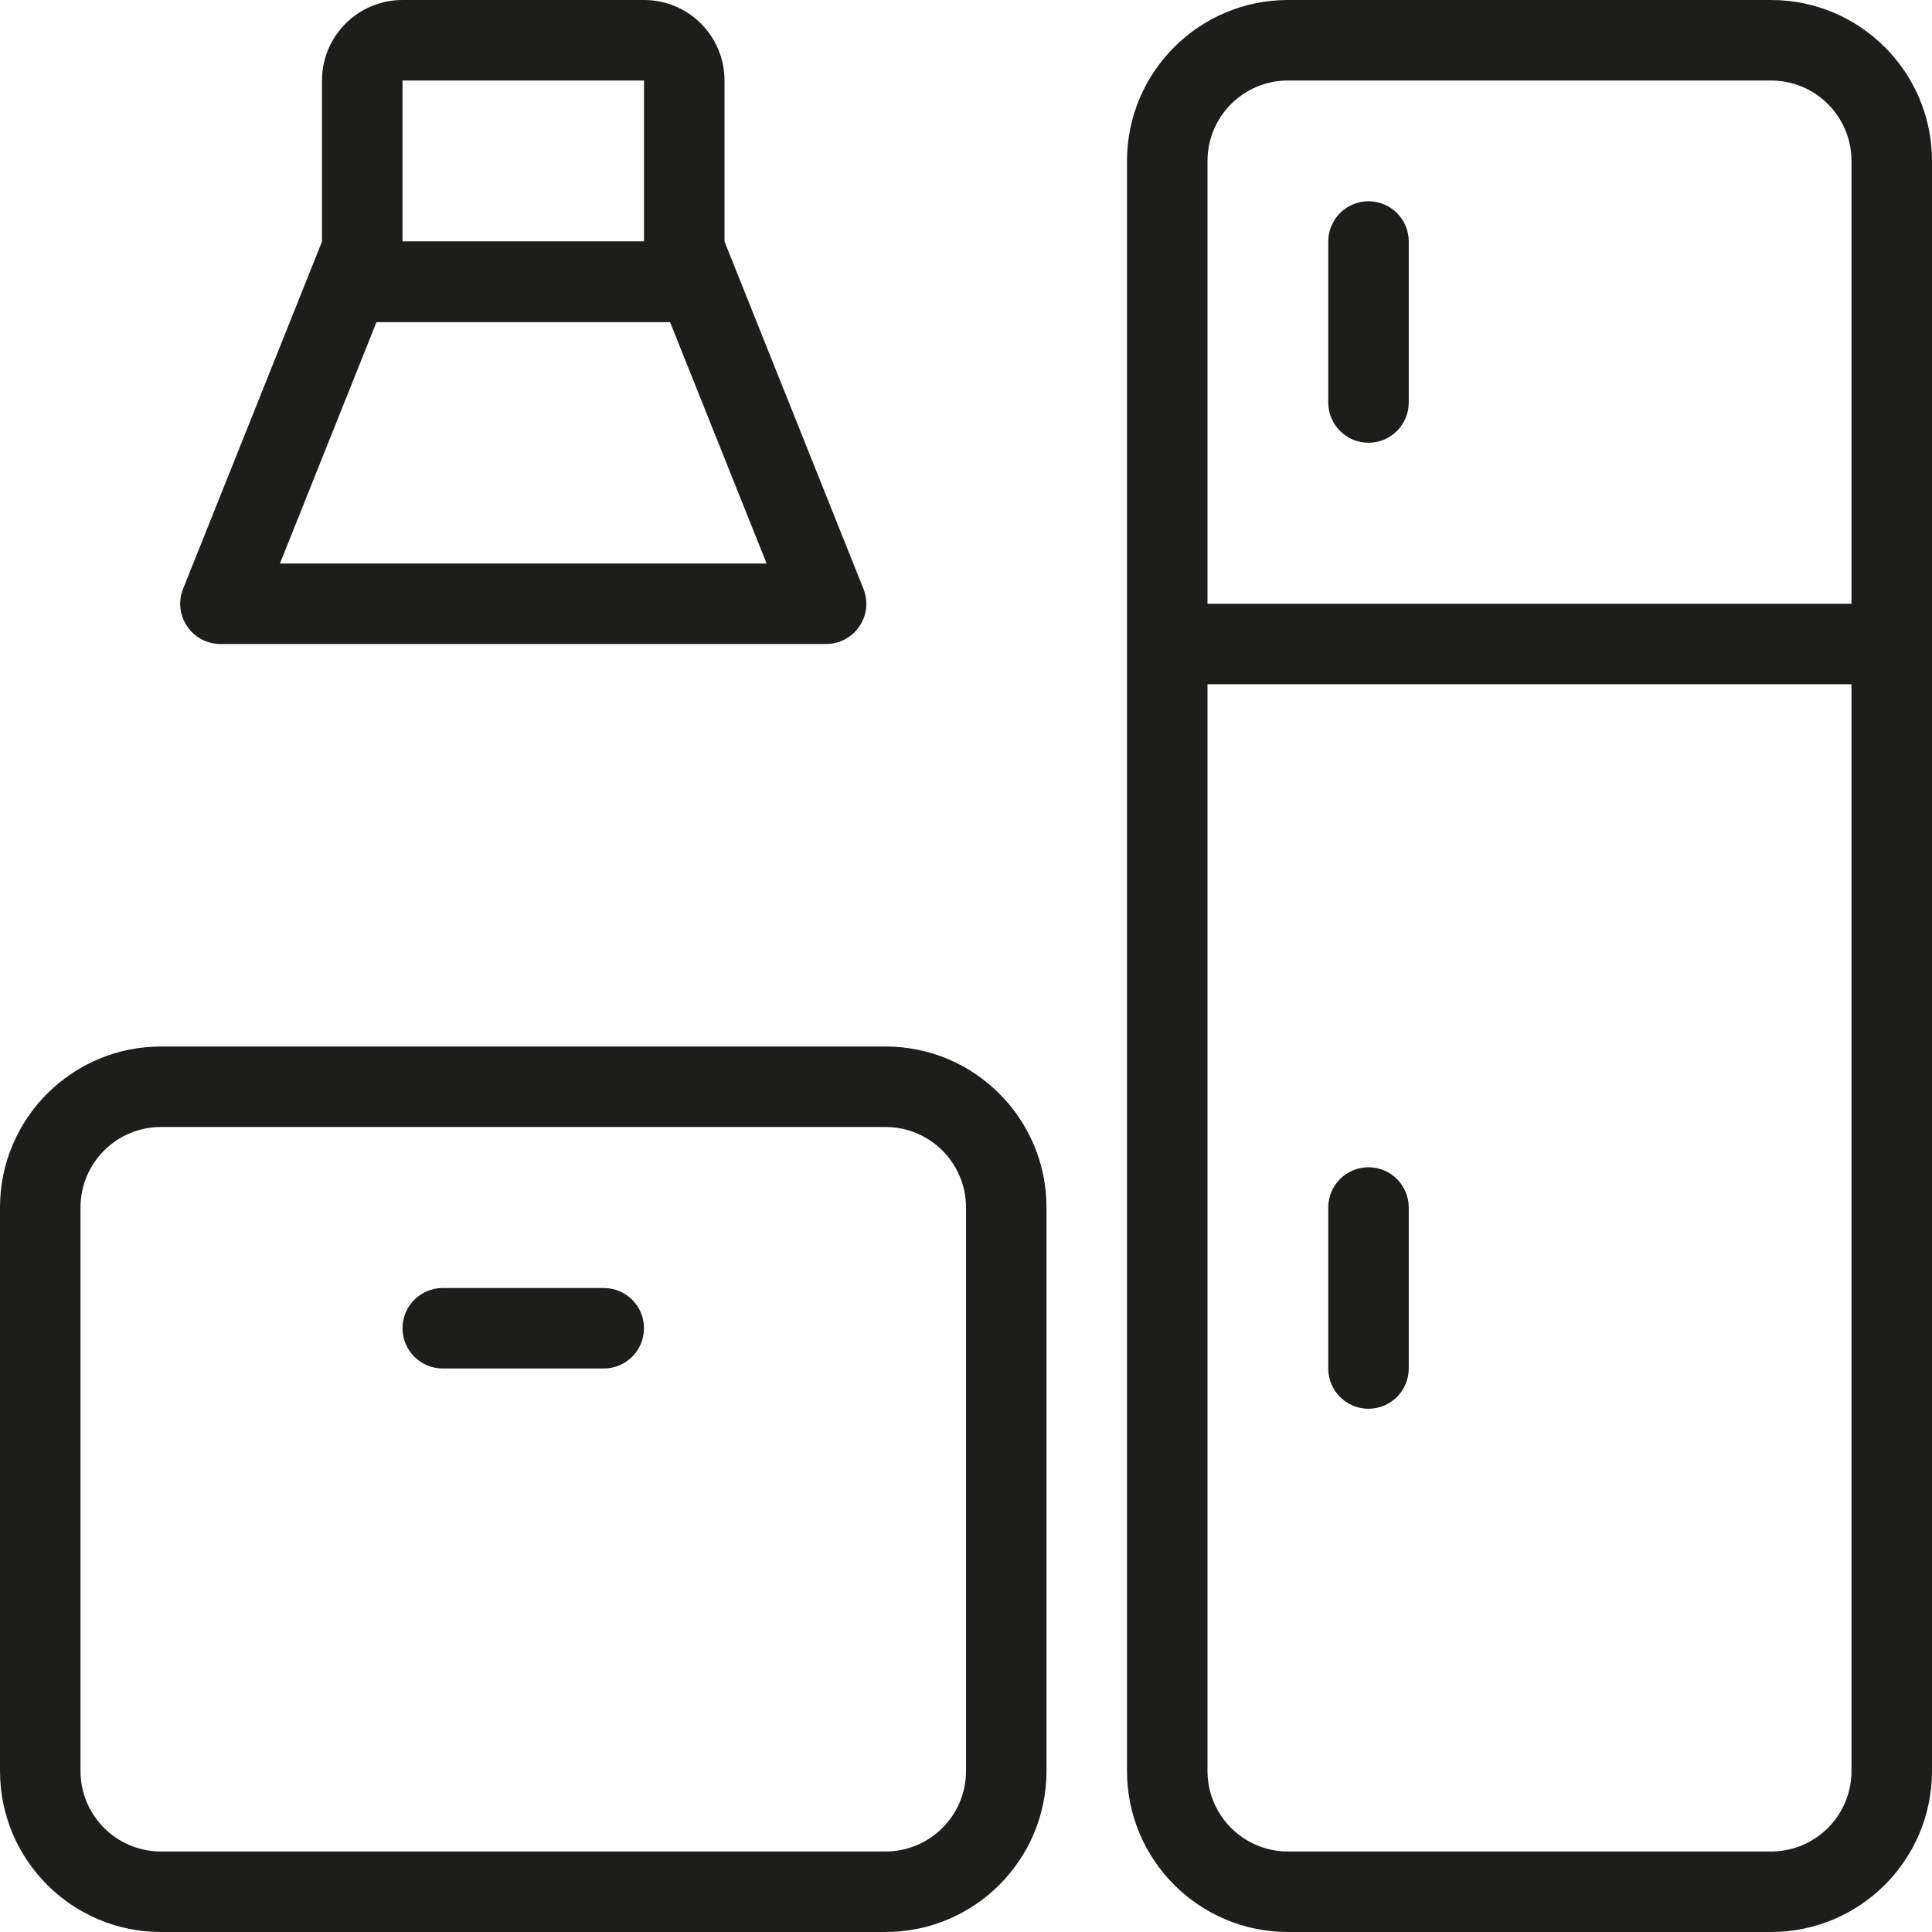
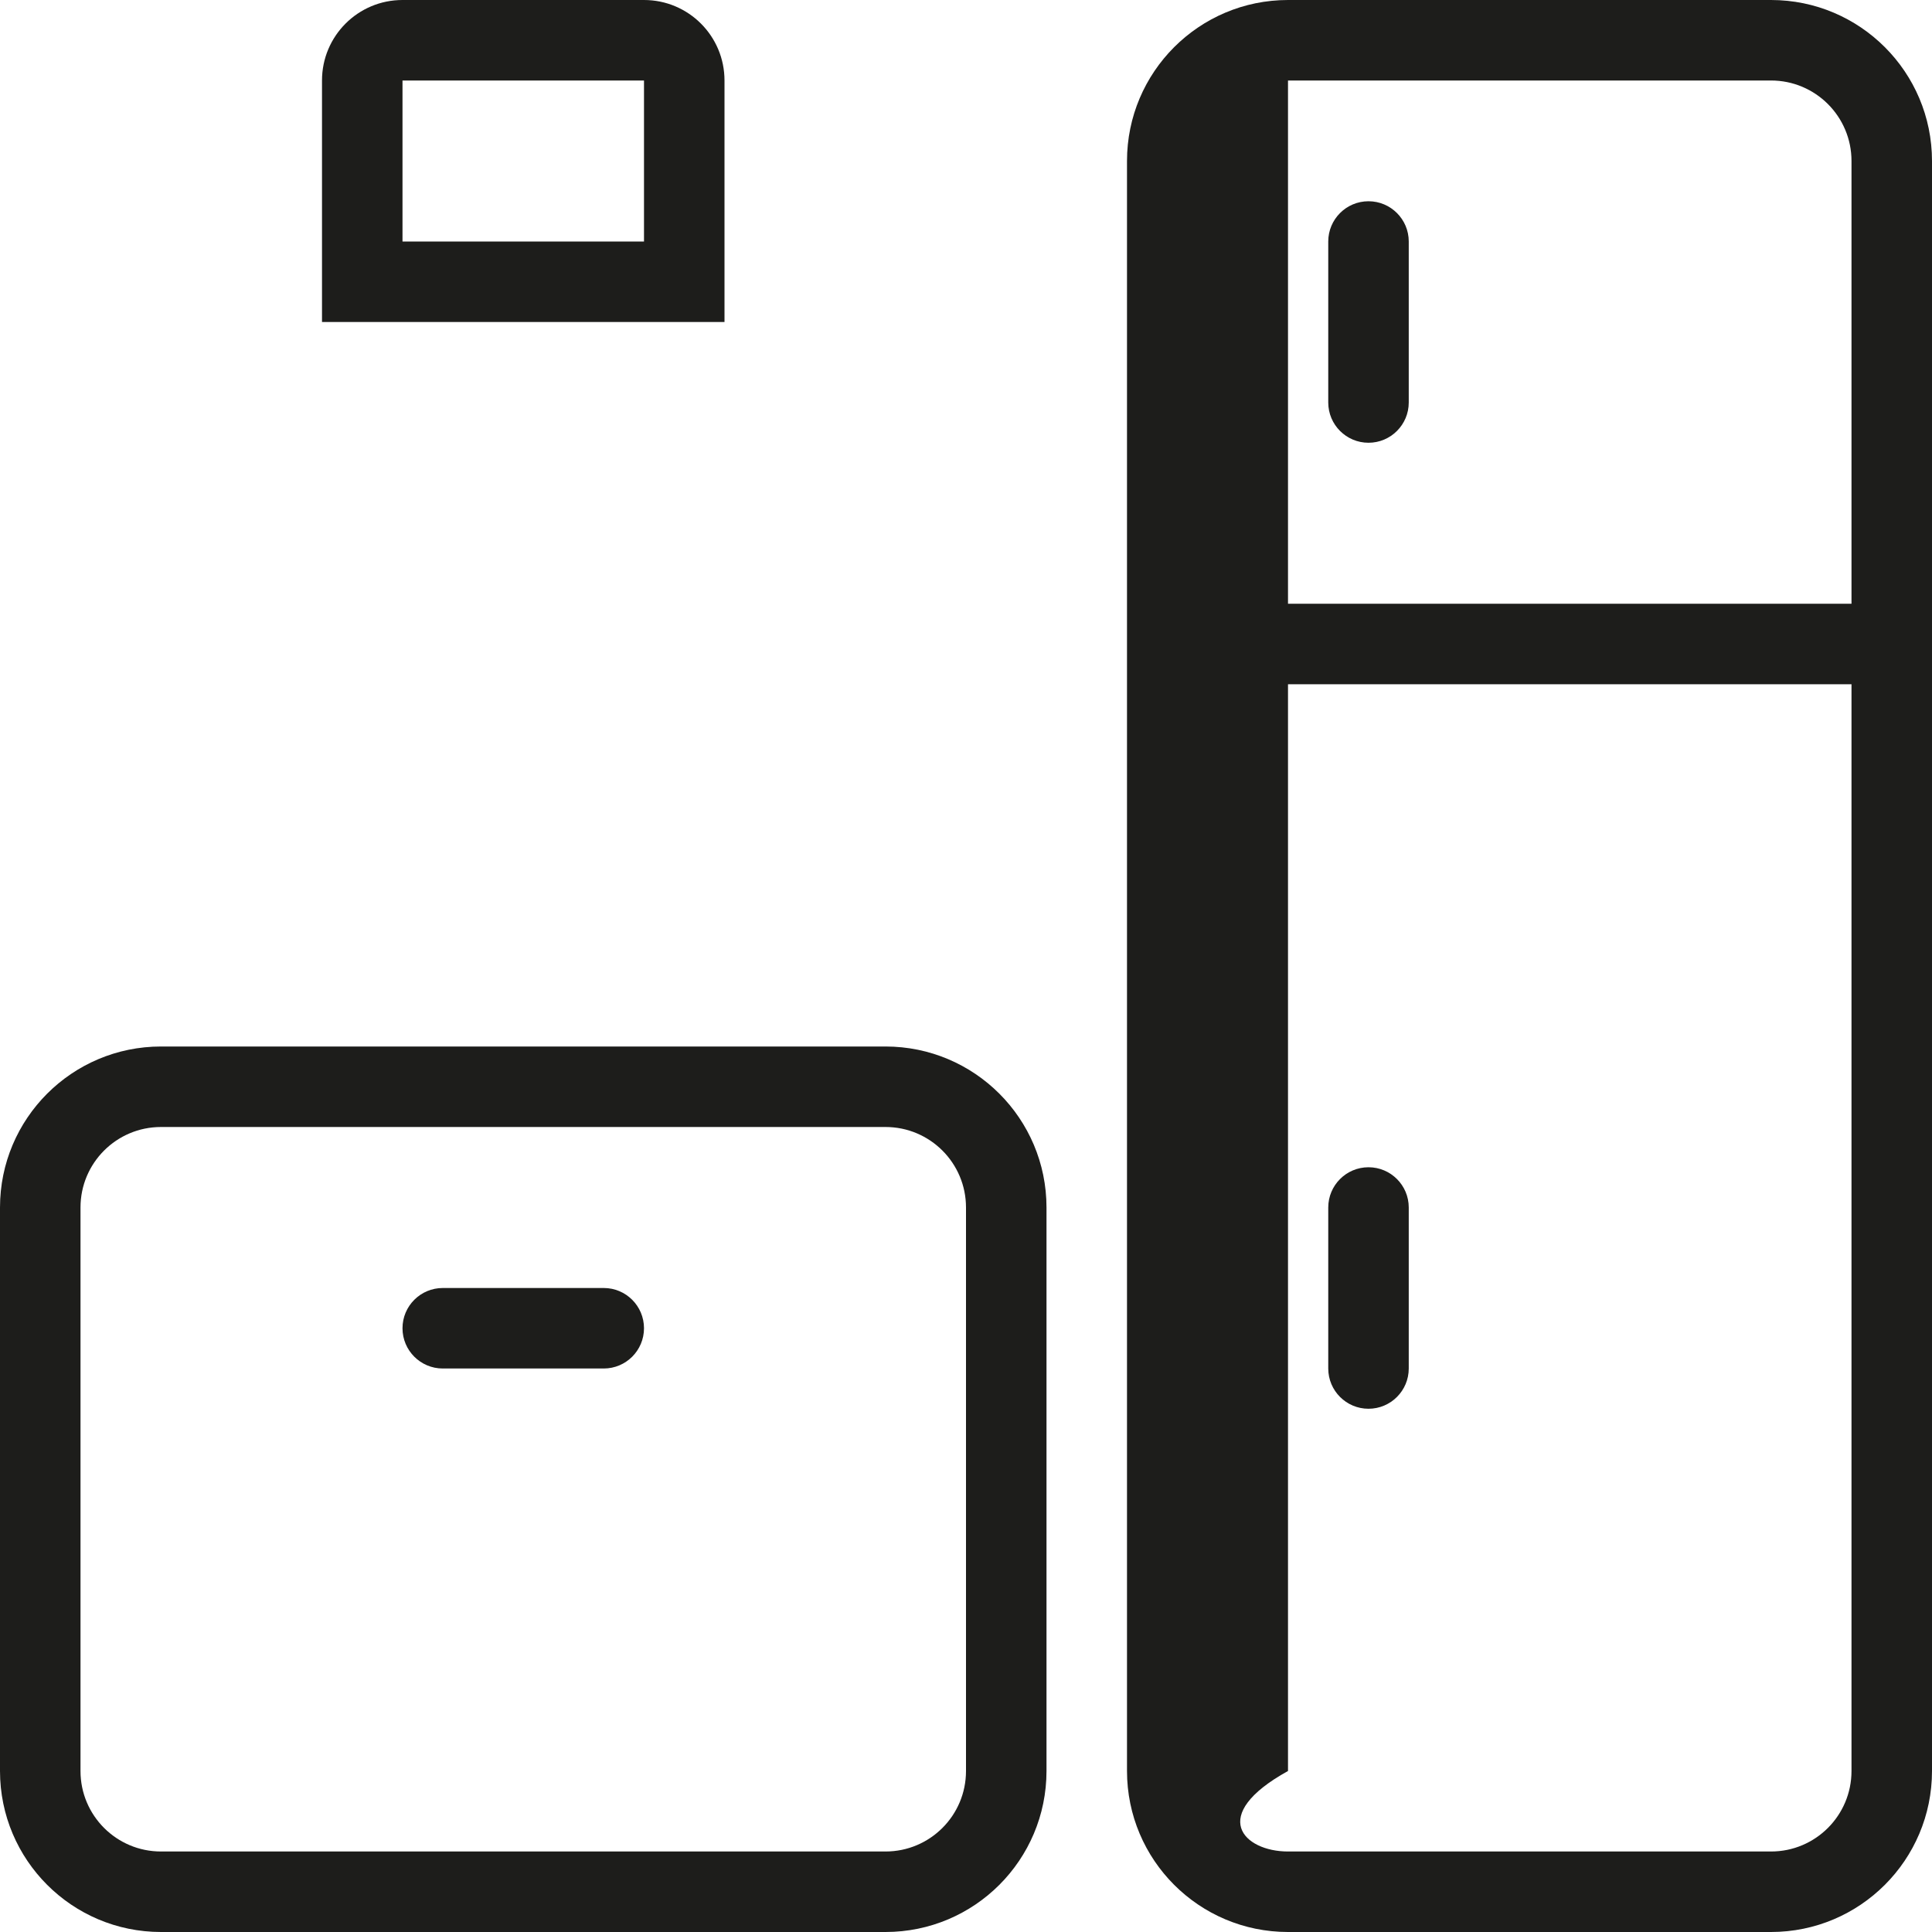
<svg xmlns="http://www.w3.org/2000/svg" width="48" height="48" viewBox="0 0 48 48" fill="none">
  <path fill-rule="evenodd" clip-rule="evenodd" d="M34 5C34.552 5 35 5.448 35 6L35 10C35 10.552 34.552 11 34 11C33.448 11 33 10.552 33 10L33 6C33 5.448 33.448 5 34 5Z" fill="#1D1D1B" />
  <path fill-rule="evenodd" clip-rule="evenodd" d="M34 29C34.552 29 35 29.448 35 30L35 34C35 34.552 34.552 35 34 35C33.448 35 33 34.552 33 34L33 30C33 29.448 33.448 29 34 29Z" fill="#1D1D1B" />
  <path fill-rule="evenodd" clip-rule="evenodd" d="M10 33C10 32.448 10.448 32 11 32H15C15.552 32 16 32.448 16 33C16 33.552 15.552 34 15 34H11C10.448 34 10 33.552 10 33Z" fill="#1D1D1B" />
-   <path fill-rule="evenodd" clip-rule="evenodd" d="M44 2H32C30.895 2 30 2.895 30 4V44C30 45.105 30.895 46 32 46H44C45.105 46 46 45.105 46 44V4C46 2.895 45.105 2 44 2ZM32 0C29.791 0 28 1.791 28 4V44C28 46.209 29.791 48 32 48H44C46.209 48 48 46.209 48 44V4C48 1.791 46.209 0 44 0H32Z" fill="#1D1D1B" />
+   <path fill-rule="evenodd" clip-rule="evenodd" d="M44 2H32V44C30 45.105 30.895 46 32 46H44C45.105 46 46 45.105 46 44V4C46 2.895 45.105 2 44 2ZM32 0C29.791 0 28 1.791 28 4V44C28 46.209 29.791 48 32 48H44C46.209 48 48 46.209 48 44V4C48 1.791 46.209 0 44 0H32Z" fill="#1D1D1B" />
  <path fill-rule="evenodd" clip-rule="evenodd" d="M16 2H10V6H16V2ZM10 0C8.895 0 8 0.895 8 2V8H18V2C18 0.895 17.105 0 16 0H10Z" fill="#1D1D1B" />
-   <path fill-rule="evenodd" clip-rule="evenodd" d="M9.355 8L6.955 14H19.046L16.646 8H9.355ZM18 6H8.001L4.549 14.629C4.286 15.286 4.77 16 5.478 16H20.523C21.231 16 21.715 15.286 21.452 14.629L18 6Z" fill="#1D1D1B" />
  <path fill-rule="evenodd" clip-rule="evenodd" d="M47 17H29V15H47V17Z" fill="#1D1D1B" />
  <path fill-rule="evenodd" clip-rule="evenodd" d="M22 28H4C2.895 28 2 28.895 2 30V44C2 45.105 2.895 46 4 46H22C23.105 46 24 45.105 24 44V30C24 28.895 23.105 28 22 28ZM4 26C1.791 26 0 27.791 0 30V44C0 46.209 1.791 48 4 48H22C24.209 48 26 46.209 26 44V30C26 27.791 24.209 26 22 26H4Z" fill="#1D1D1B" />
</svg>